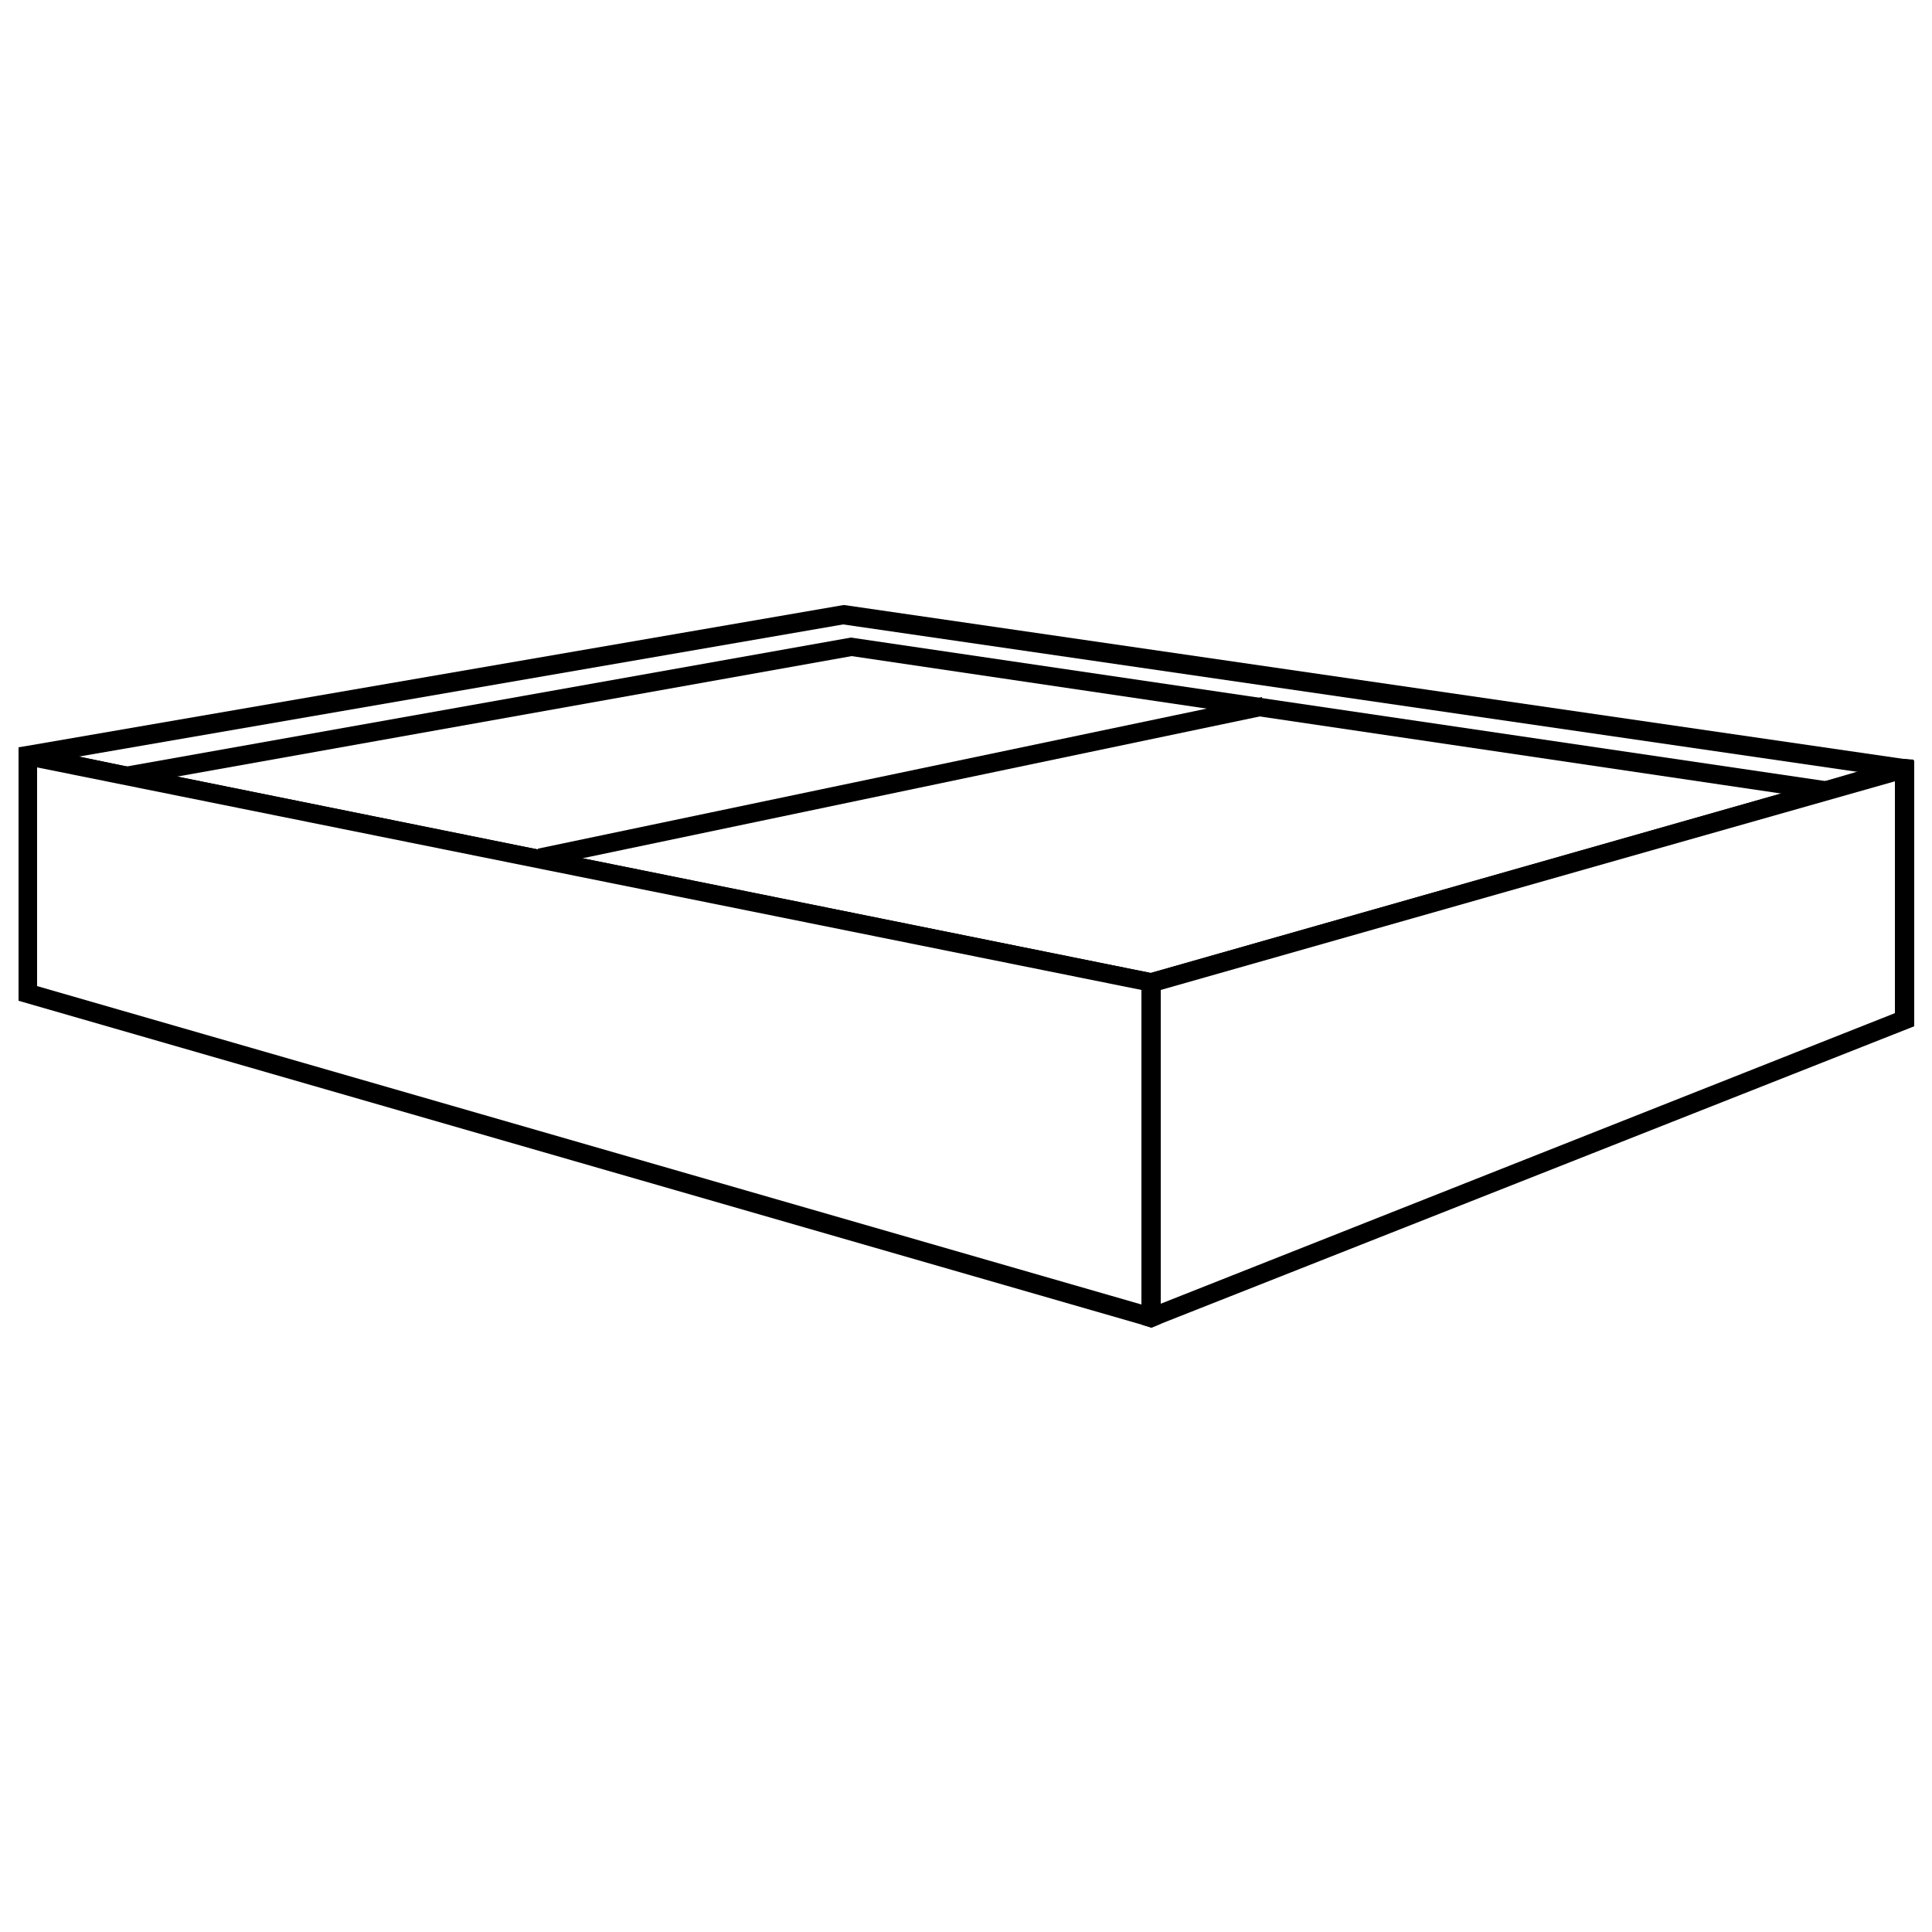
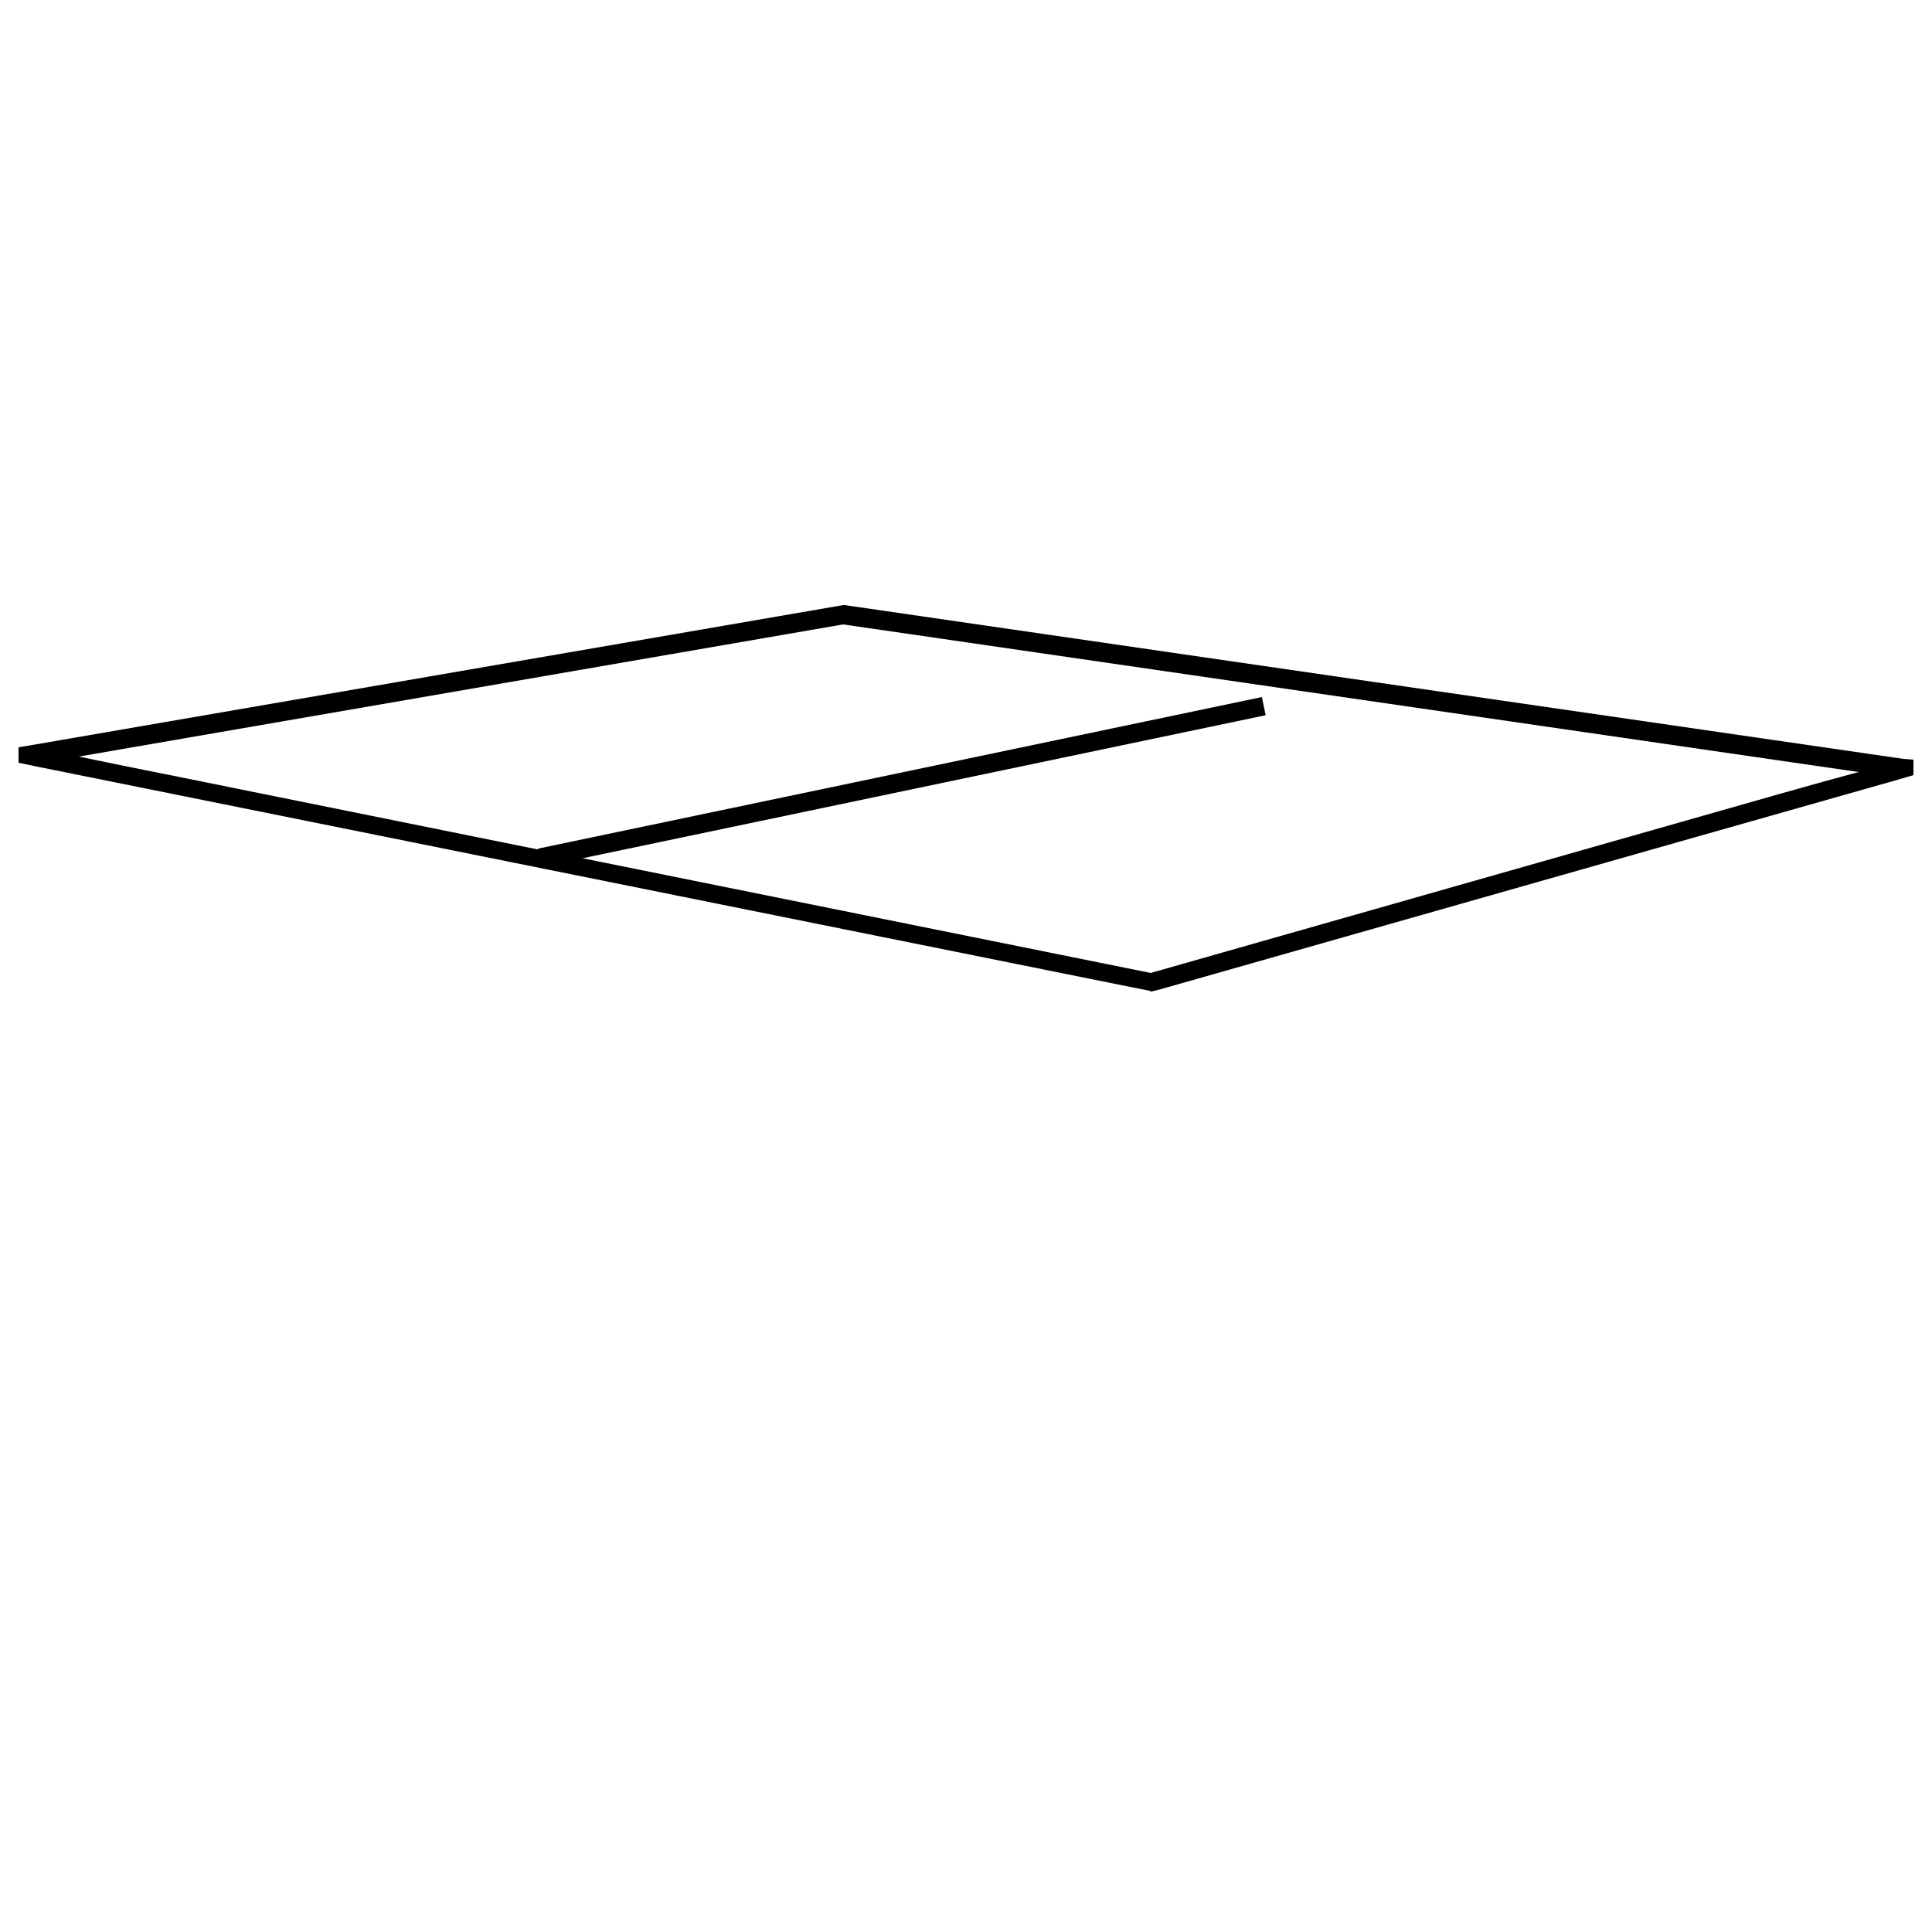
<svg xmlns="http://www.w3.org/2000/svg" xml:space="preserve" style="enable-background:new 0 0 250 250;" viewBox="0 0 250 250" y="0px" x="0px" id="Layer_1" version="1.1">
  <style type="text/css">
	.st0{fill:none;stroke:#000000;stroke-width:10;stroke-miterlimit:10;}
</style>
  <path d="M1568.4,286.9" class="st0" />
  <g>
    <g>
-       <path d="M148.9,125.9L148.9,125.9l-73.3-14.8l-6.1-1.2l-46.5-9.4h0l-6.5-1.3h0l-6.3-1.3l-6.6-1.3h0l-1.2,0.2v32.7l145.3,41.9    l1.3,0.4l1.2-0.5v-45.1L148.9,125.9z M147.7,168.8L4.8,127.6V99.3l142.9,28.8V168.8z" />
-     </g>
+       </g>
    <g>
-       <path d="M246.3,98.2l-5.8,1.6l-4.4,1.3h0l-5.7,1.6h0l-81.5,23.2h0l-1.2,0.3v45.2l1.3,0.4l1.2-0.5l97.5-38.5V98.4L246.3,98.2z     M245.2,131.1l-95,37.6v-40.6l64-18.2l31-8.8V131.1z" />
-     </g>
+       </g>
    <g>
      <path d="M246.3,98.2l-137-19.9l-0.2,0L3.6,96.5h0l-1.2,0.2v2l2.4,0.5l142.9,28.8l1,0.2l0.3,0.1l1.2-0.3l64-18.2l31-8.8l2.4-0.7v-2    L246.3,98.2z M236.1,101.1L236.1,101.1l-5.7,1.6h0l-81.5,23.2h0l-73.3-14.8l-6.1-1.2l-46.5-9.4h0l-6.5-1.3h0l-6.3-1.3l98.9-17.1    l131.4,19.1L236.1,101.1z" />
    </g>
    <g>
      <rect height="2.4" width="95.7" transform="matrix(0.979 -0.205 0.205 0.979 -18.26 26.021)" y="100" x="68.8" />
    </g>
    <g>
-       <polygon points="236,103.5 110.2,84.9 16.7,101.6 16.3,99.2 110.1,82.5 236.4,101.1" />
-     </g>
+       </g>
  </g>
</svg>